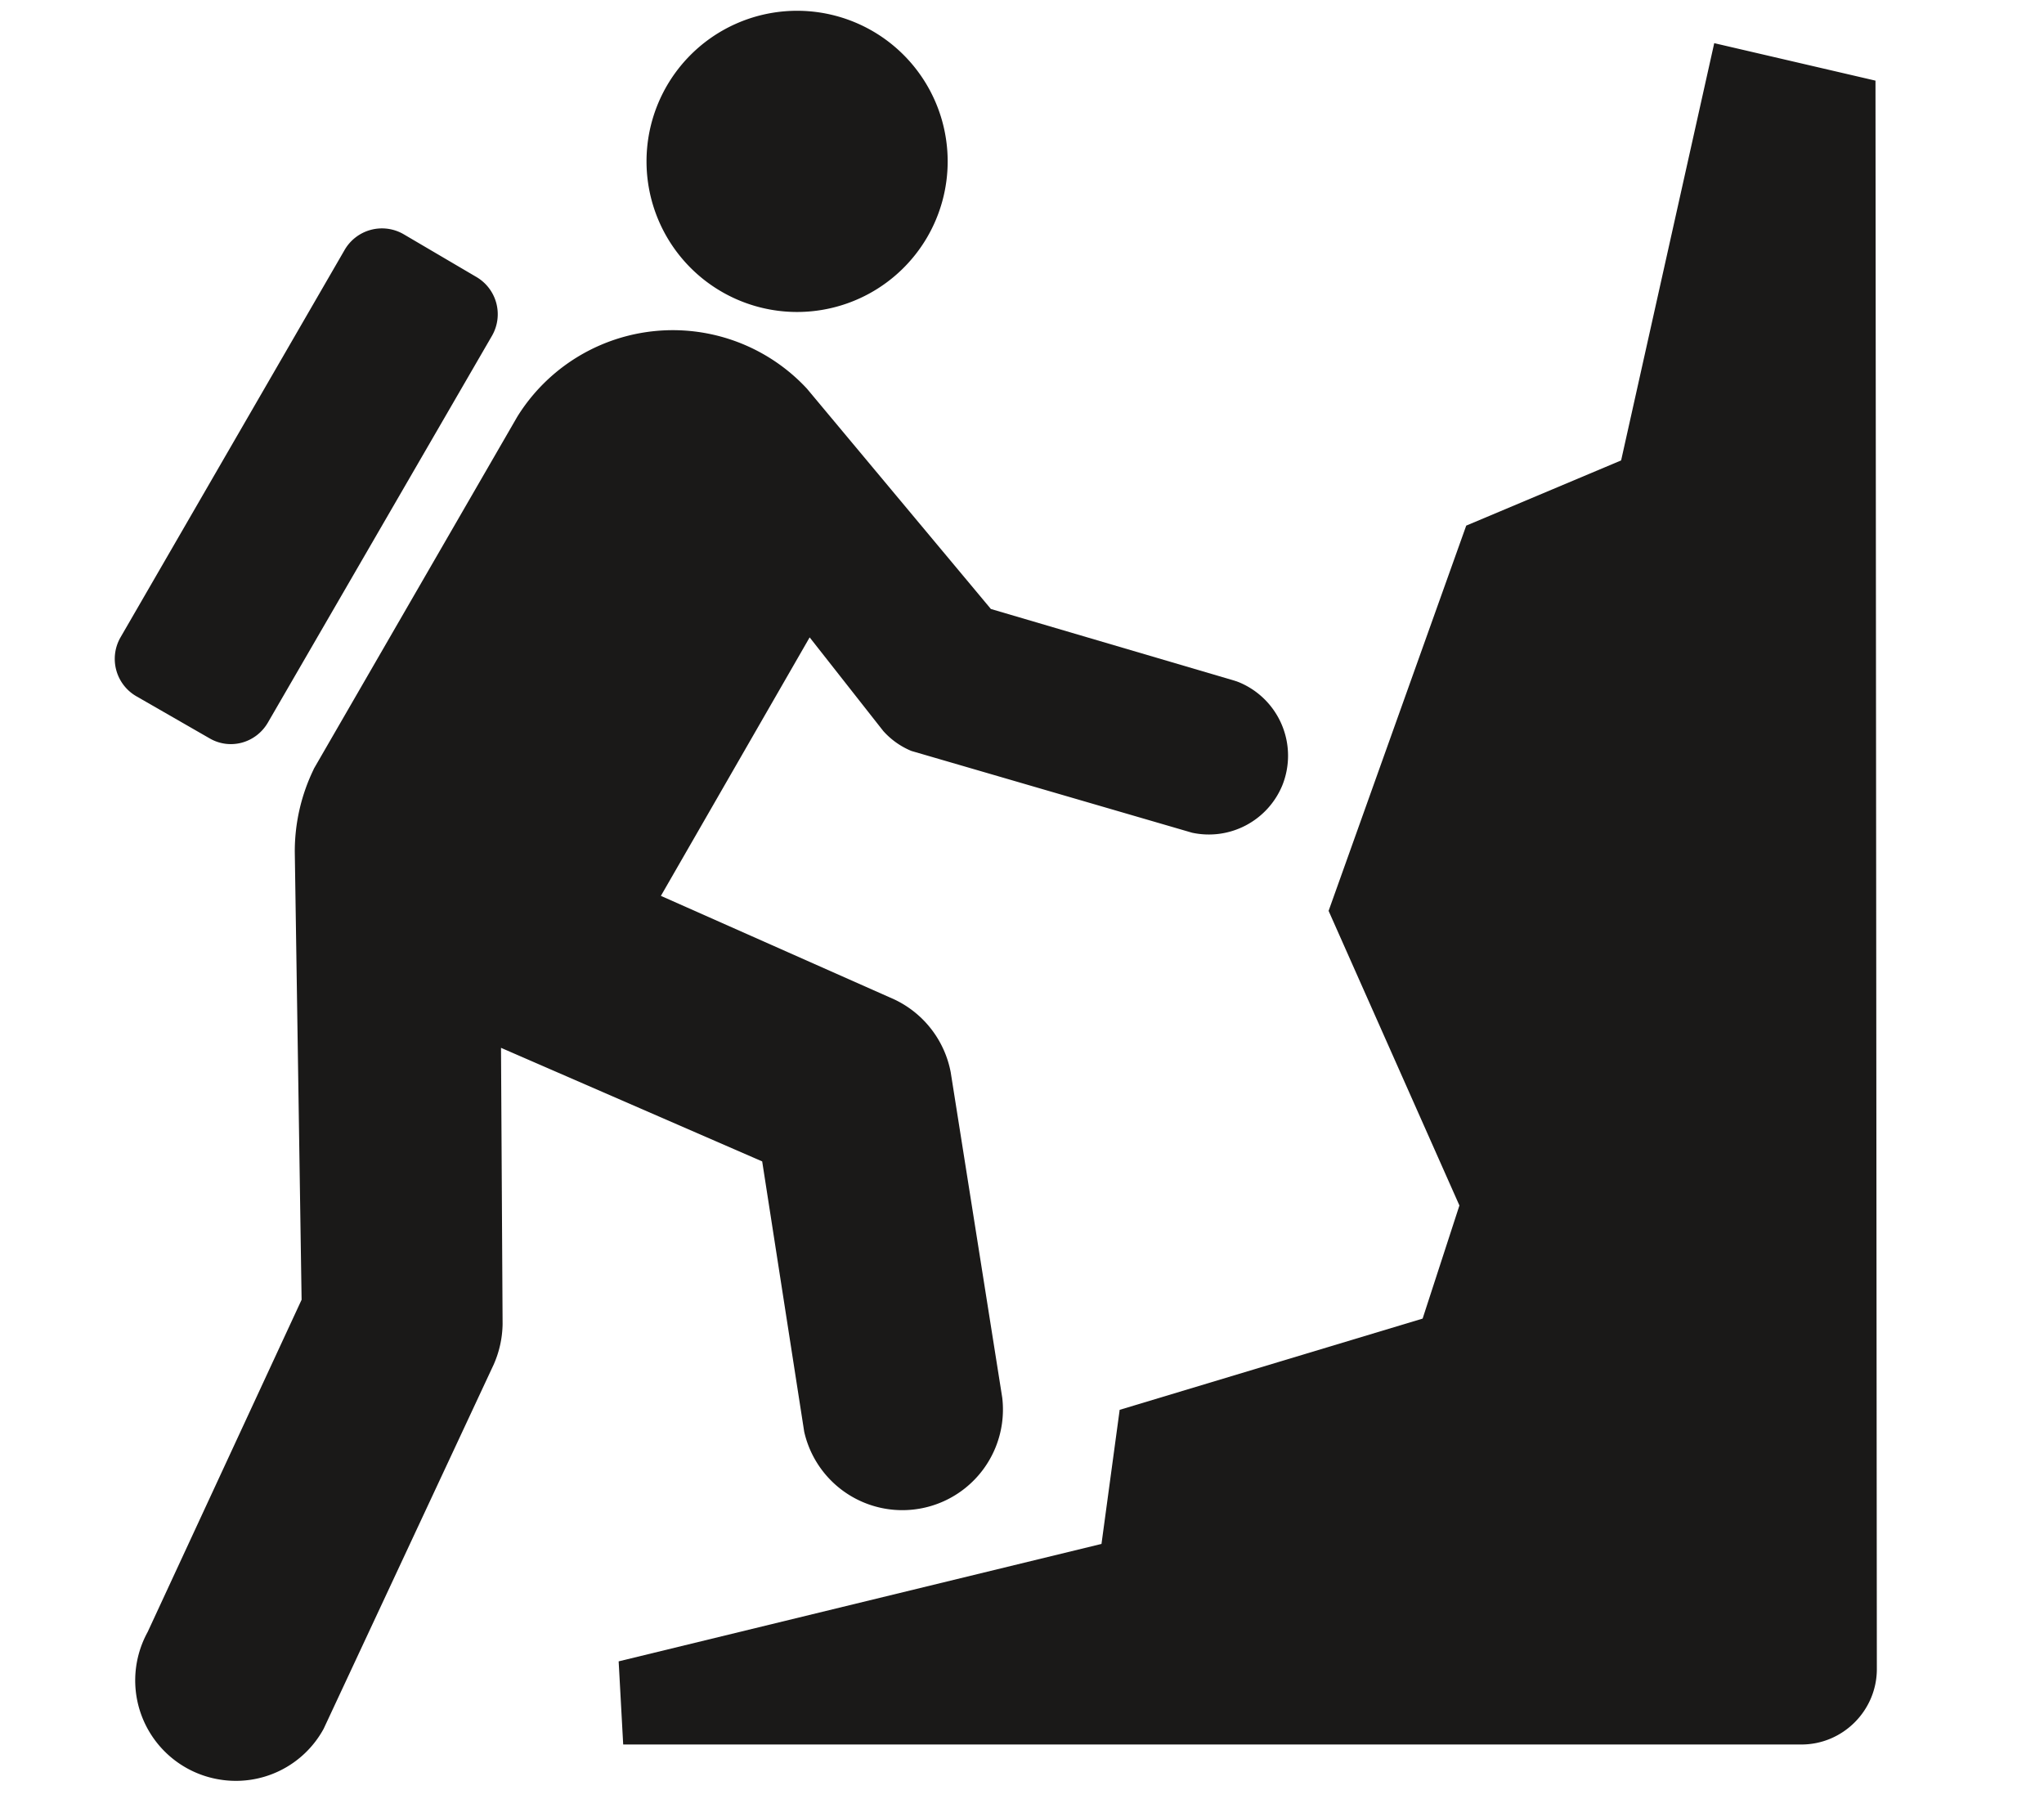
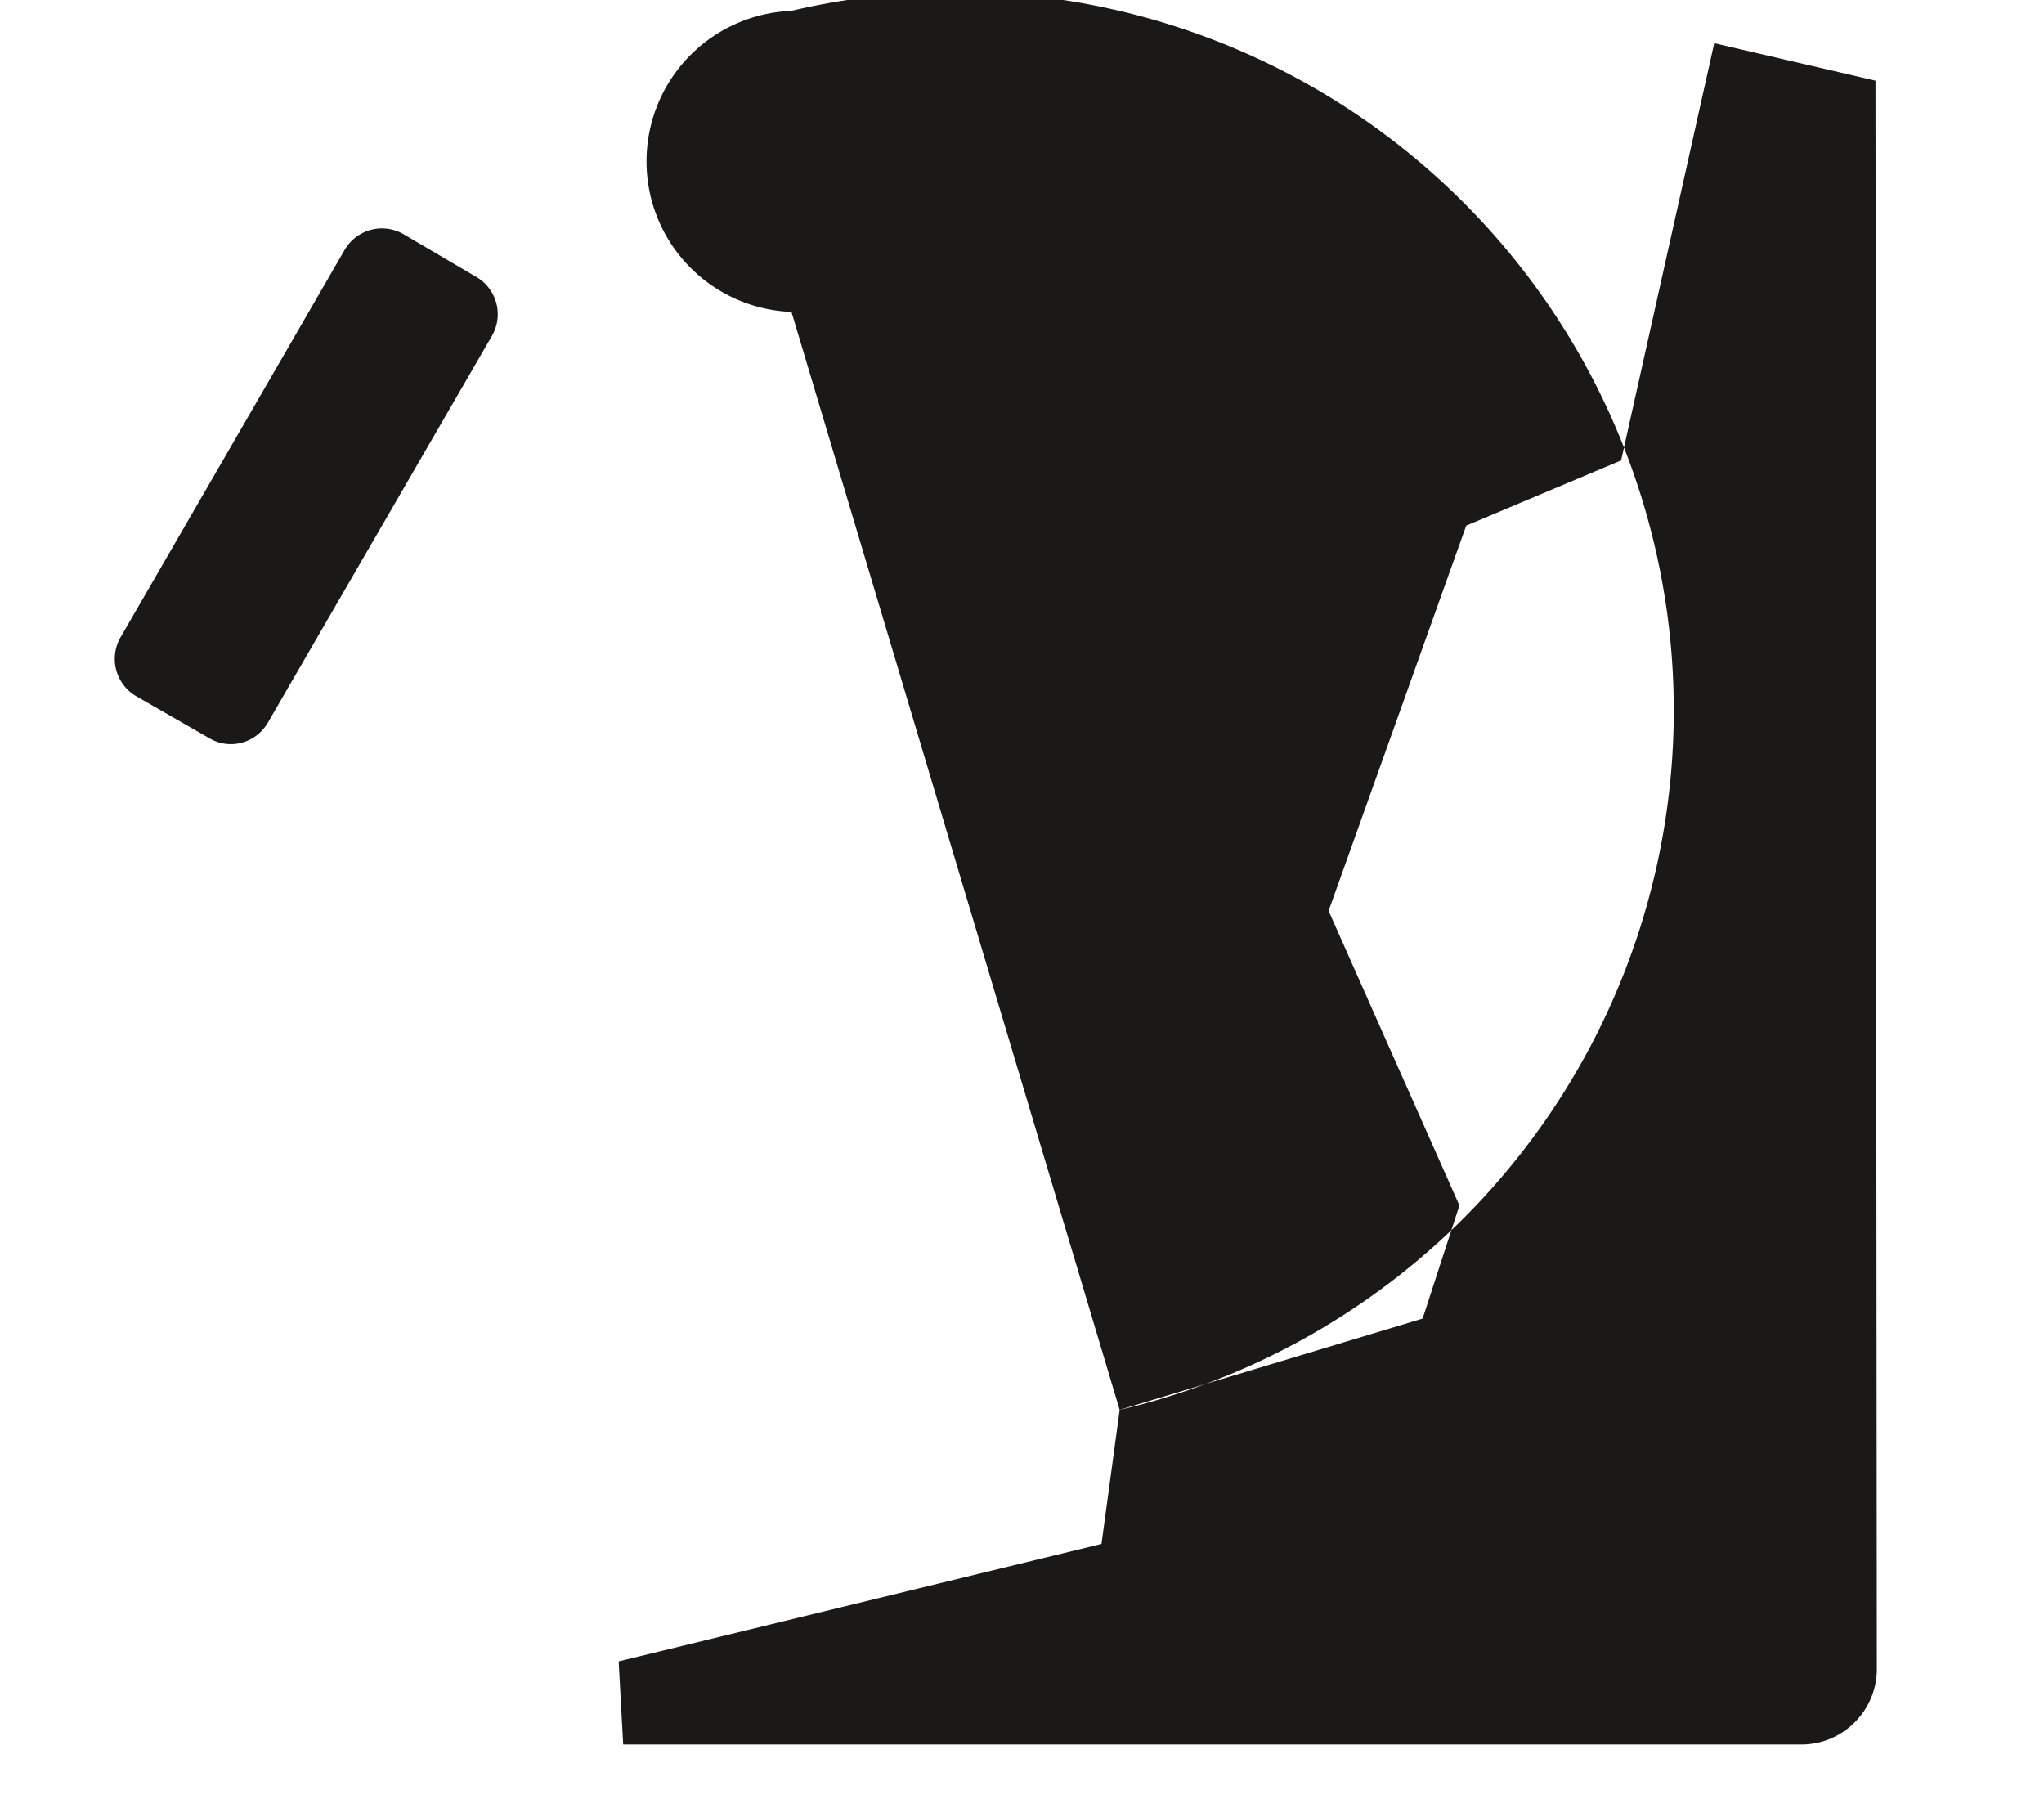
<svg xmlns="http://www.w3.org/2000/svg" viewBox="0 0 9 8">
  <title>Group</title>
  <g fill="#1A1918" fill-rule="evenodd">
-     <path d="M1.382 3.385a.827.827 0 0 0-.084.367l.03 1.97L.65 7.185a.442.442 0 0 0 .322.65.44.44 0 0 0 .453-.224l.748-1.602a.456.456 0 0 0 .04-.18l-.007-1.216 1.15.5.185 1.19a.443.443 0 0 0 .872-.15L4.186 4.72a.447.447 0 0 0-.248-.32L2.91 3.944l.655-1.138.324.412a.34.34 0 0 0 .124.088l1.236.36a.35.35 0 0 0 .397-.208.35.35 0 0 0-.192-.455l-.017-.006-1.074-.316-.81-.97a.806.806 0 0 0-1.275.123l-.897 1.552z" />
-     <path d="M4.93 6.207l-.08.59-2.126.517.02.366h5.188c.183 0 .332-.15.332-.332L8.258.355 7.548.19l-.41 1.837-.682.287L5.85 4.01l.576 1.297-.162.498-1.335.402zM3.485 1.373A.663.663 0 1 0 3.483.048a.663.663 0 0 0 .002 1.325M2.167 1.477a.19.19 0 0 0-.07-.258l-.32-.188a.19.19 0 0 0-.26.07L.53 2.807a.19.19 0 0 0 .07.258l.322.185c.09.053.204.022.257-.068l.988-1.705z" />
+     <path d="M4.93 6.207l-.08.59-2.126.517.02.366h5.188c.183 0 .332-.15.332-.332L8.258.355 7.548.19l-.41 1.837-.682.287L5.85 4.01l.576 1.297-.162.498-1.335.402zA.663.663 0 1 0 3.483.048a.663.663 0 0 0 .002 1.325M2.167 1.477a.19.19 0 0 0-.07-.258l-.32-.188a.19.19 0 0 0-.26.07L.53 2.807a.19.19 0 0 0 .07.258l.322.185c.09.053.204.022.257-.068l.988-1.705z" />
  </g>
</svg>